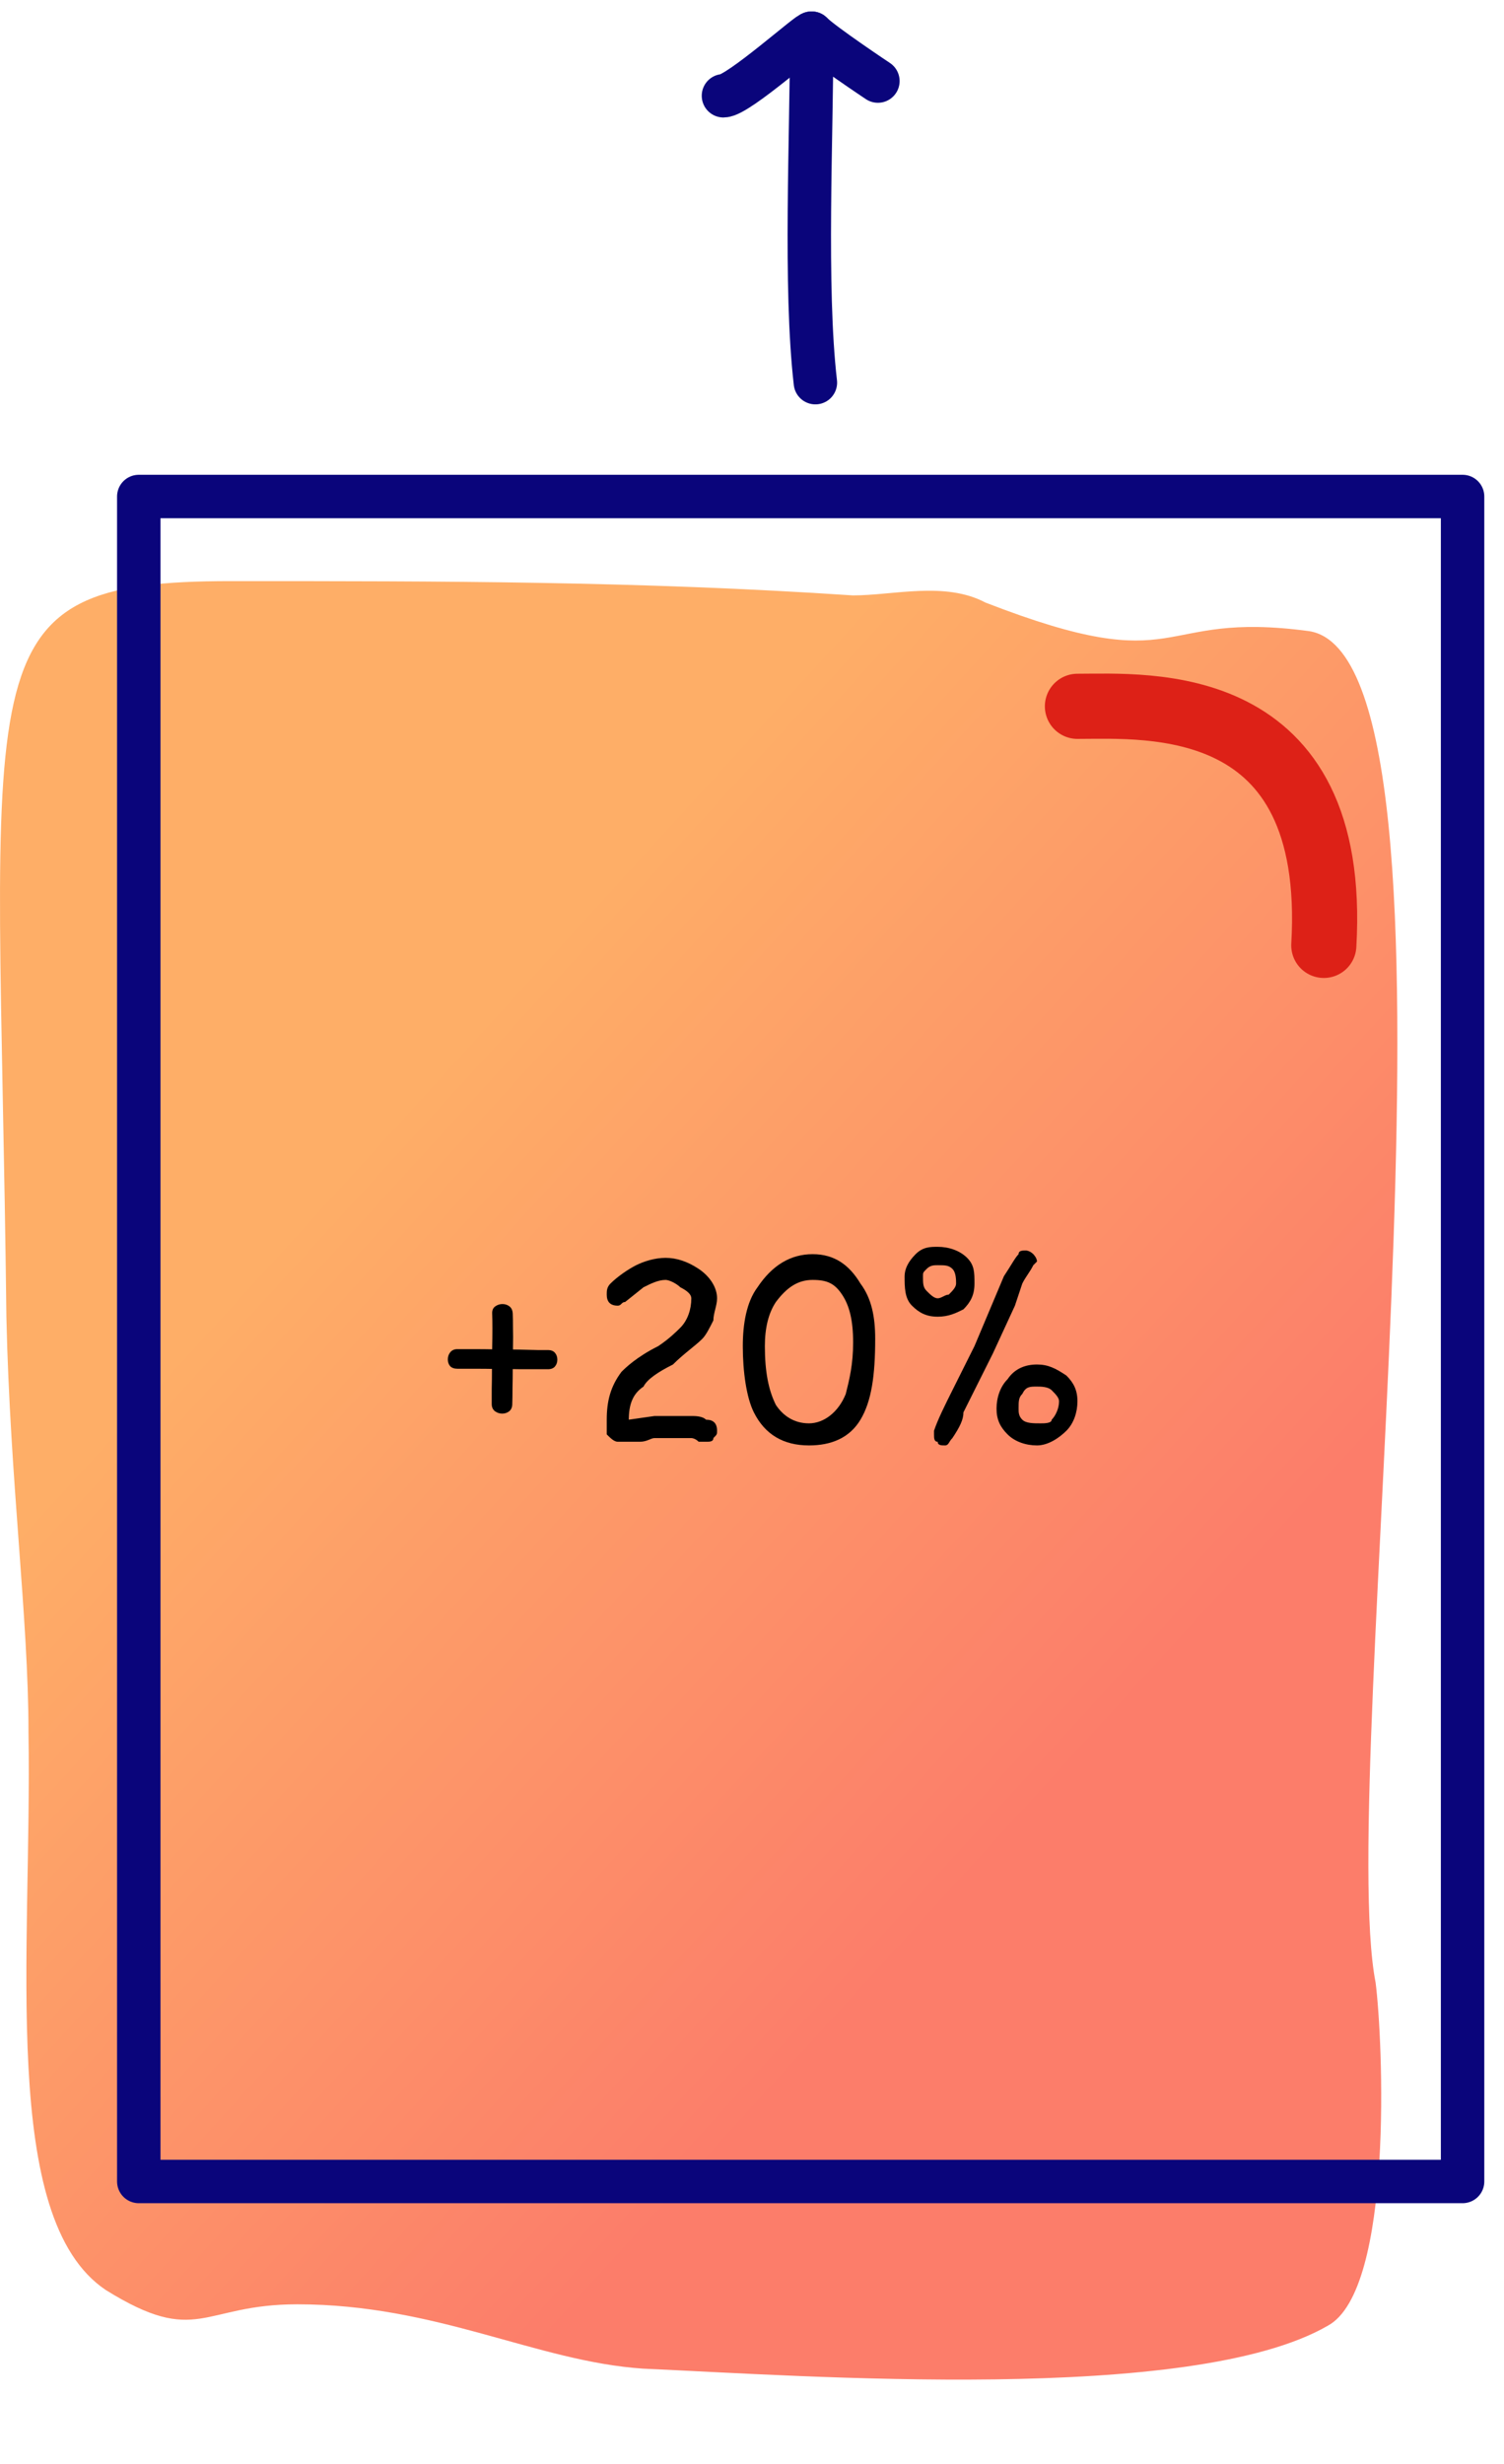
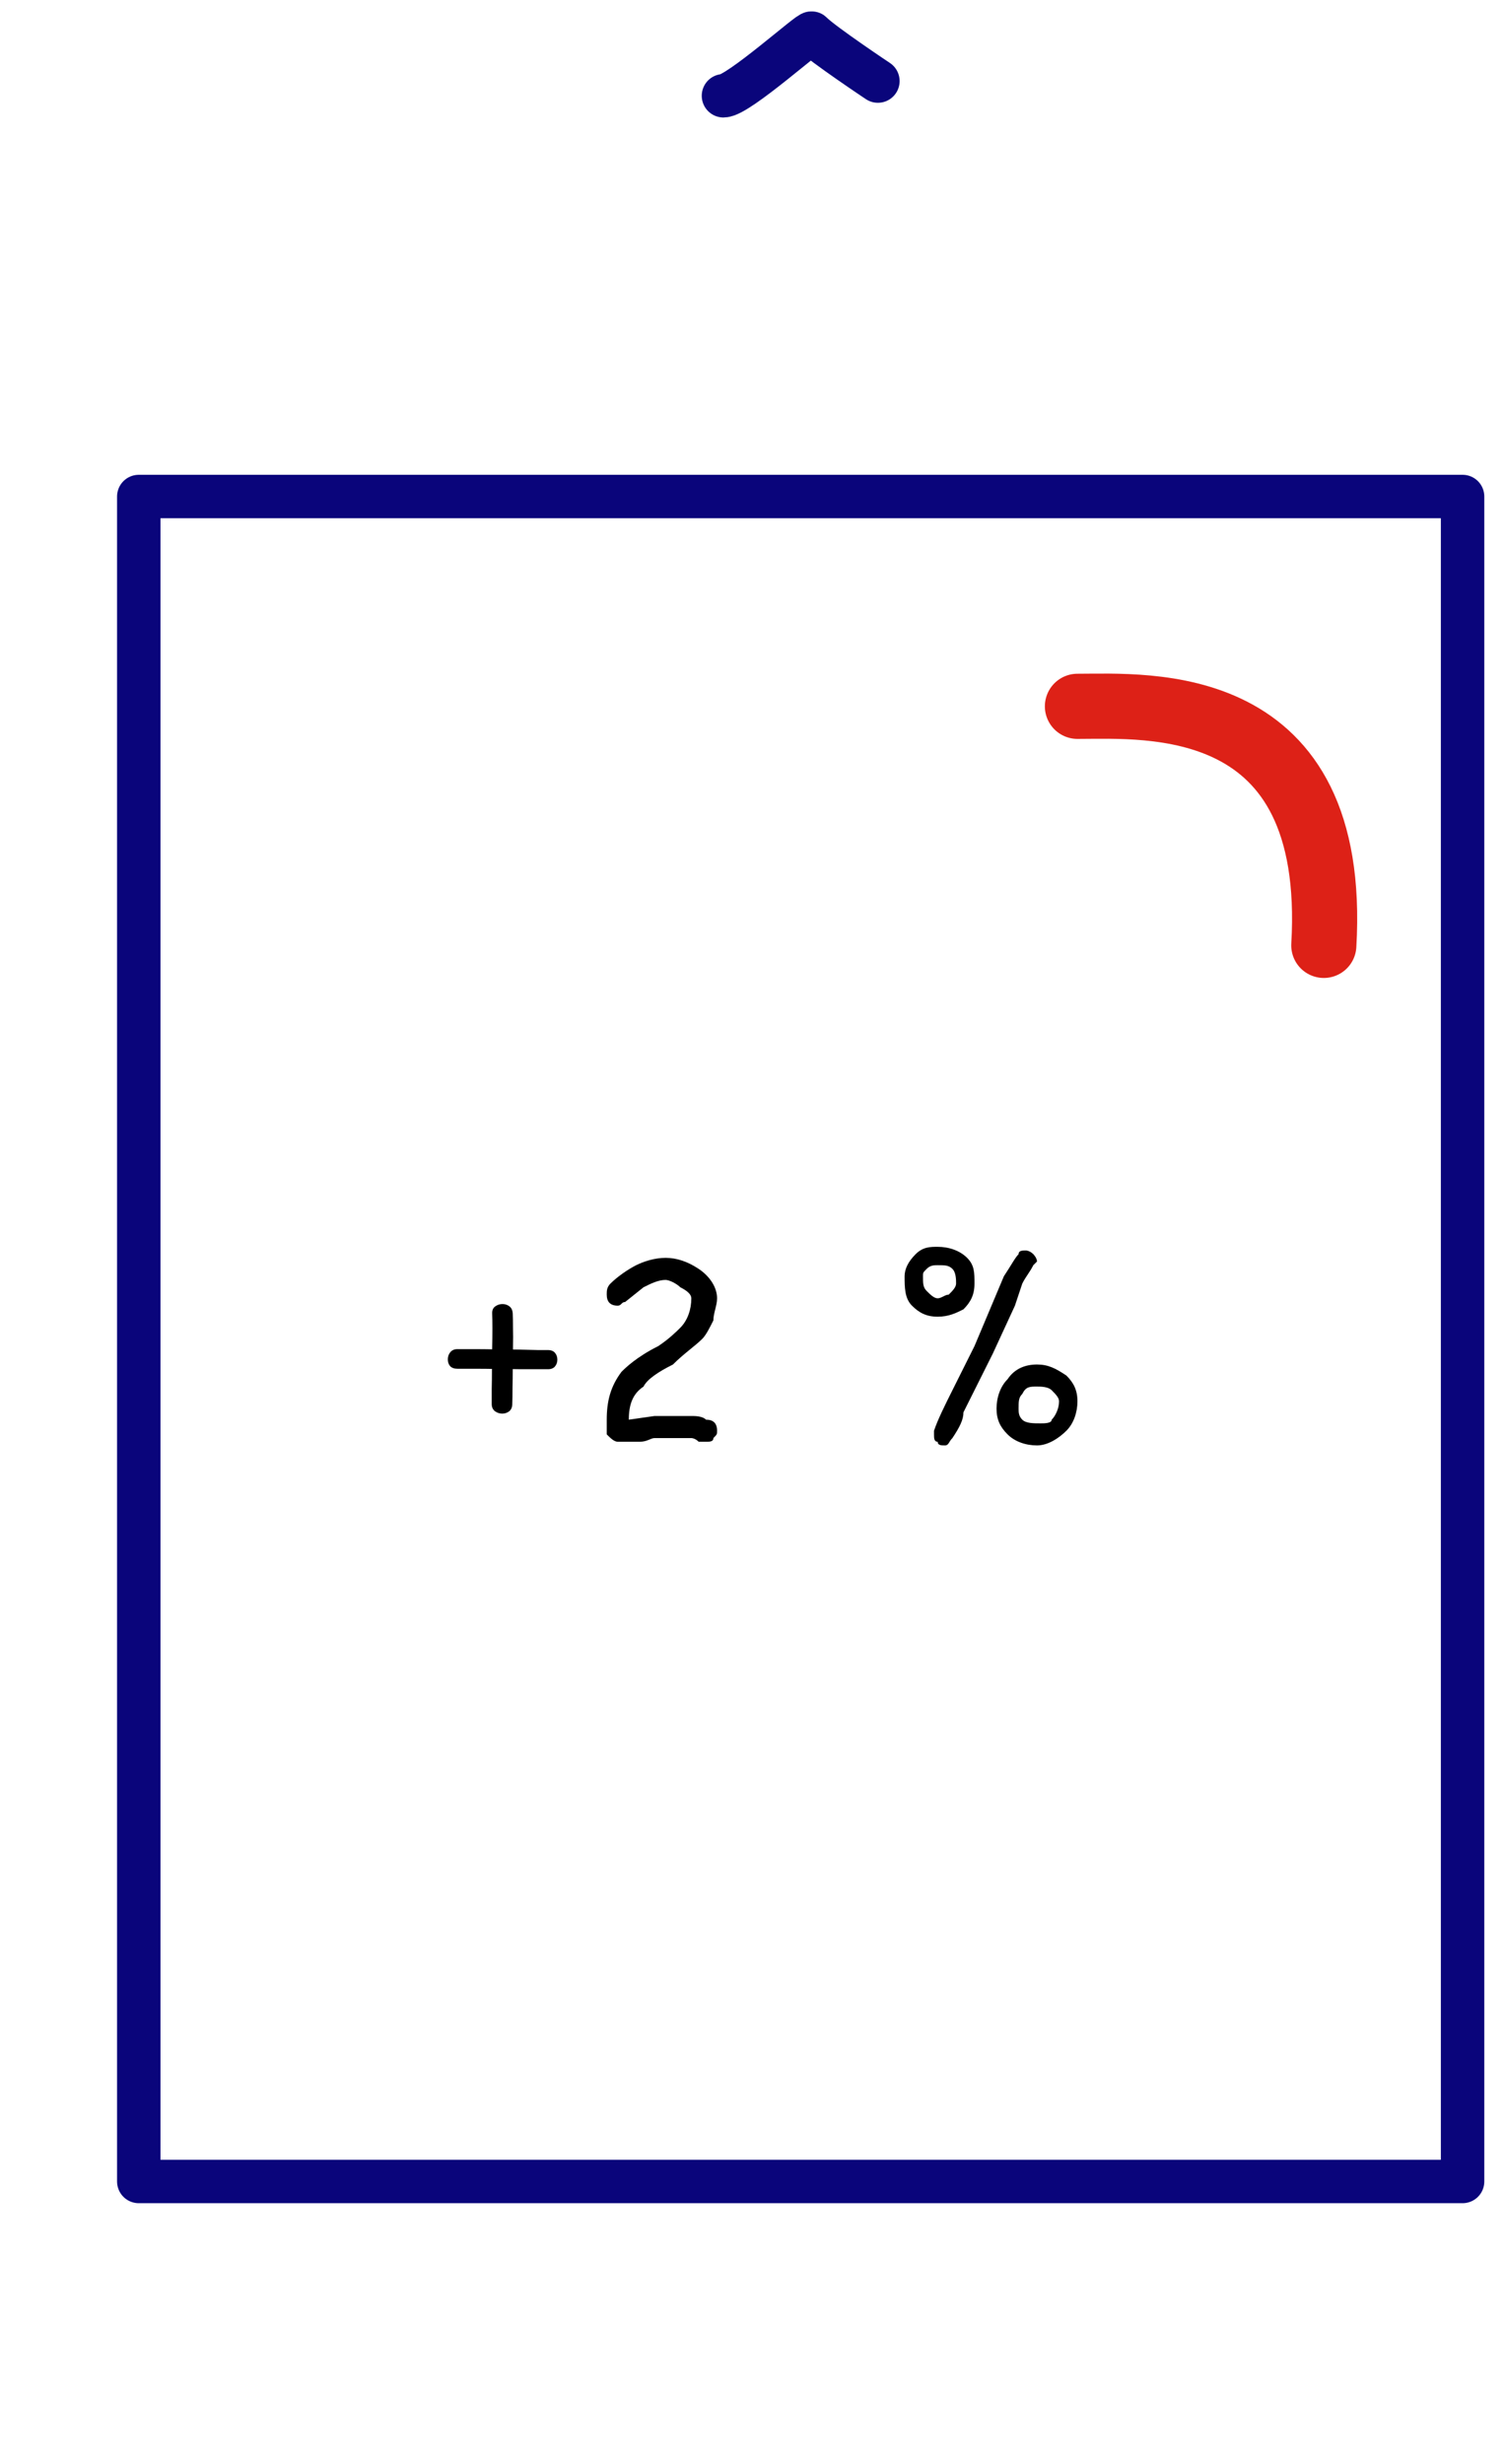
<svg xmlns="http://www.w3.org/2000/svg" width="409" height="670" viewBox="0 0 409 670" fill="none">
  <g clip-path="url(#clip0_102_19)">
-     <path fill-rule="evenodd" clip-rule="evenodd" d="M267.984 163.832C323.034 185.217 313.025 165.776 356.065 171.609C404.109 179.385 363.071 482.662 374.081 539.04C376.083 554.593 379.086 622.635 361.069 632.356C324.035 653.741 218.939 645.964 174.899 644.02C145.872 642.076 118.847 626.524 80.812 626.524C54.788 626.524 53.787 638.188 28.765 622.635C-0.262 603.195 8.746 531.264 7.745 470.997C7.745 439.892 2.741 402.954 1.74 358.24C-0.262 179.385 -11.272 158 62.796 158C119.848 158 173.898 158 231.951 161.888C242.961 161.888 256.974 158 267.984 163.832Z" fill="url(#paint0_linear_102_19)" />
-     <path d="M221.738 104.04C218.738 78.04 220.738 37.04 220.738 9.04" stroke="#0A057B" stroke-width="11.811" stroke-linecap="round" stroke-linejoin="round" />
    <path d="M238.738 22.04C238.738 22.04 223.738 12.04 220.738 9.04C220.738 8.04 200.738 26.04 196.738 26.04" stroke="#0A057B" stroke-width="11.811" stroke-linecap="round" stroke-linejoin="round" />
    <path fill-rule="evenodd" clip-rule="evenodd" d="M37.738 135H397.738V593.126H37.738V135Z" stroke="#0A057B" stroke-width="11.811" stroke-linecap="round" stroke-linejoin="round" />
    <path d="M192 392C192 392 191 392 190 392C189 391 188 391 188 391C186 391 185 391 183 391C180 391 179 391 178 391C177 391 176 392 174 392C172 392 171 392 170 392C170 392 170 392 169 392H168C167 392 166 391 165 390C165 389 165 388 165 386C165 381 166 377 169 373C170 372 173 369 179 366C182 364 184 362 185 361C187 359 188 356 188 353C188 352 187 351 185 350C184 349 182 348 181 348C179 348 177 349 175 350L170 354C169 354 169 355 168 355C166 355 165 354 165 352C165 351 165 350 166 349C168 347 171 345 173 344C175 343 178 342 181 342C184 342 187 343 190 345C193 347 195 350 195 353C195 355 194 357 194 359C193 361 192 363 191 364C189 366 186 368 183 371C179 373 176 375 175 377C172 379 171 382 171 386L178 385C182 385 186 385 188 385C189 385 191 385 192 386C194 386 195 387 195 389C195 390 195 390 194 391C194 392 193 392 192 392Z" fill="black" />
-     <path d="M220 393C213 393 208 390 205 384C203 380 202 373 202 366C202 360 203 354 206 350C210 344 215 341 221 341C227 341 231 344 234 349C237 353 238 358 238 364C238 374 237 381 234 386C231 391 226 393 220 393ZM221 348C217 348 214 350 211 354C209 357 208 361 208 366C208 373 209 378 211 382C213 385 216 387 220 387C224 387 228 384 230 379C231 375 232 371 232 365C232 359 231 355 229 352C227 349 225 348 221 348Z" fill="black" />
    <path d="M255 358C252 358 250 357 248 355C246 353 246 350 246 347C246 345 247 343 249 341C251 339 253 339 255 339C258 339 261 340 263 342C265 344 265 346 265 349C265 352 264 354 262 356C260 357 258 358 255 358ZM281 344C280 346 279 347 278 349L276 355L270 368L262 384C262 386 261 388 259 391C258 392 258 393 257 393C256 393 255 393 255 392C254 392 254 391 254 390C254 390 254 390 254 389C255 386 257 382 259 378C262 372 264 368 265 366L273 347C275 344 276 342 277 341C277 340 278 340 279 340C279 340 280 340 281 341C281 341 282 342 282 343L281 344ZM282 393C279 393 276 392 274 390C272 388 271 386 271 383C271 380 272 377 274 375C276 372 279 371 282 371C285 371 287 372 290 374C292 376 293 378 293 381C293 384 292 387 290 389C288 391 285 393 282 393ZM255 344C254 344 253 344 252 345C251 346 251 346 251 347C251 349 251 350 252 351C253 352 254 353 255 353C256 353 257 352 258 352C259 351 260 350 260 349C260 348 260 346 259 345C258 344 257 344 255 344ZM282 377C280 377 279 377 278 379C277 380 277 381 277 383C277 384 277 385 278 386C279 387 281 387 283 387C284 387 286 387 286 386C287 385 288 383 288 381C288 380 287 379 286 378C285 377 283 377 282 377Z" fill="black" />
    <path d="M139.307 381.744C139.307 382.591 139.032 383.247 138.482 383.713C137.931 384.136 137.296 384.348 136.576 384.348C135.857 384.348 135.2 384.136 134.608 383.713C134.015 383.247 133.719 382.591 133.719 381.744C133.719 380.686 133.719 379.331 133.719 377.68C133.761 376.028 133.782 374.25 133.782 372.345C133.824 370.397 133.846 368.471 133.846 366.566C133.888 364.66 133.909 362.882 133.909 361.231C133.909 359.58 133.888 358.225 133.846 357.167C133.803 356.277 134.078 355.621 134.671 355.198C135.264 354.774 135.92 354.563 136.64 354.563C137.36 354.563 137.995 354.774 138.545 355.198C139.096 355.621 139.392 356.277 139.434 357.167C139.477 358.14 139.498 359.432 139.498 361.041C139.54 362.607 139.54 364.343 139.498 366.248C139.498 368.111 139.477 370.016 139.434 371.964C139.434 373.911 139.413 375.732 139.371 377.425C139.371 379.119 139.35 380.559 139.307 381.744ZM124.383 372.154C123.536 372.154 122.88 371.922 122.414 371.456C121.991 370.948 121.779 370.334 121.779 369.614C121.779 368.894 121.991 368.259 122.414 367.709C122.88 367.116 123.536 366.82 124.383 366.82C125.484 366.82 126.966 366.82 128.829 366.82C130.691 366.82 132.702 366.841 134.862 366.883C137.063 366.883 139.159 366.904 141.149 366.947C143.181 366.989 144.917 367.031 146.357 367.074C147.796 367.074 148.685 367.074 149.024 367.074C149.871 367.074 150.506 367.328 150.929 367.836C151.353 368.344 151.564 368.958 151.564 369.678C151.564 370.397 151.353 371.011 150.929 371.519C150.506 372.027 149.871 372.281 149.024 372.281C148.77 372.281 147.965 372.281 146.611 372.281C145.256 372.281 143.562 372.281 141.53 372.281C139.54 372.239 137.444 372.218 135.243 372.218C133.084 372.176 131.03 372.154 129.083 372.154C127.135 372.154 125.568 372.154 124.383 372.154Z" fill="black" />
    <path d="M293 192.043C312 192.043 364 188.043 360 257.043" stroke="#DD2117" stroke-width="17.716" stroke-linecap="round" stroke-linejoin="round" />
  </g>
  <defs>
    <linearGradient id="paint0_linear_102_19" x1="284.884" y1="488.475" x2="95.592" y2="315.832" gradientUnits="userSpaceOnUse">
      <stop stop-color="#FC7D6A" />
      <stop offset="1" stop-color="#FEAE67" />
    </linearGradient>
    <clipPath id="clip0_102_19">
      <rect width="409" height="670" fill="white" />
    </clipPath>
  </defs>
</svg>